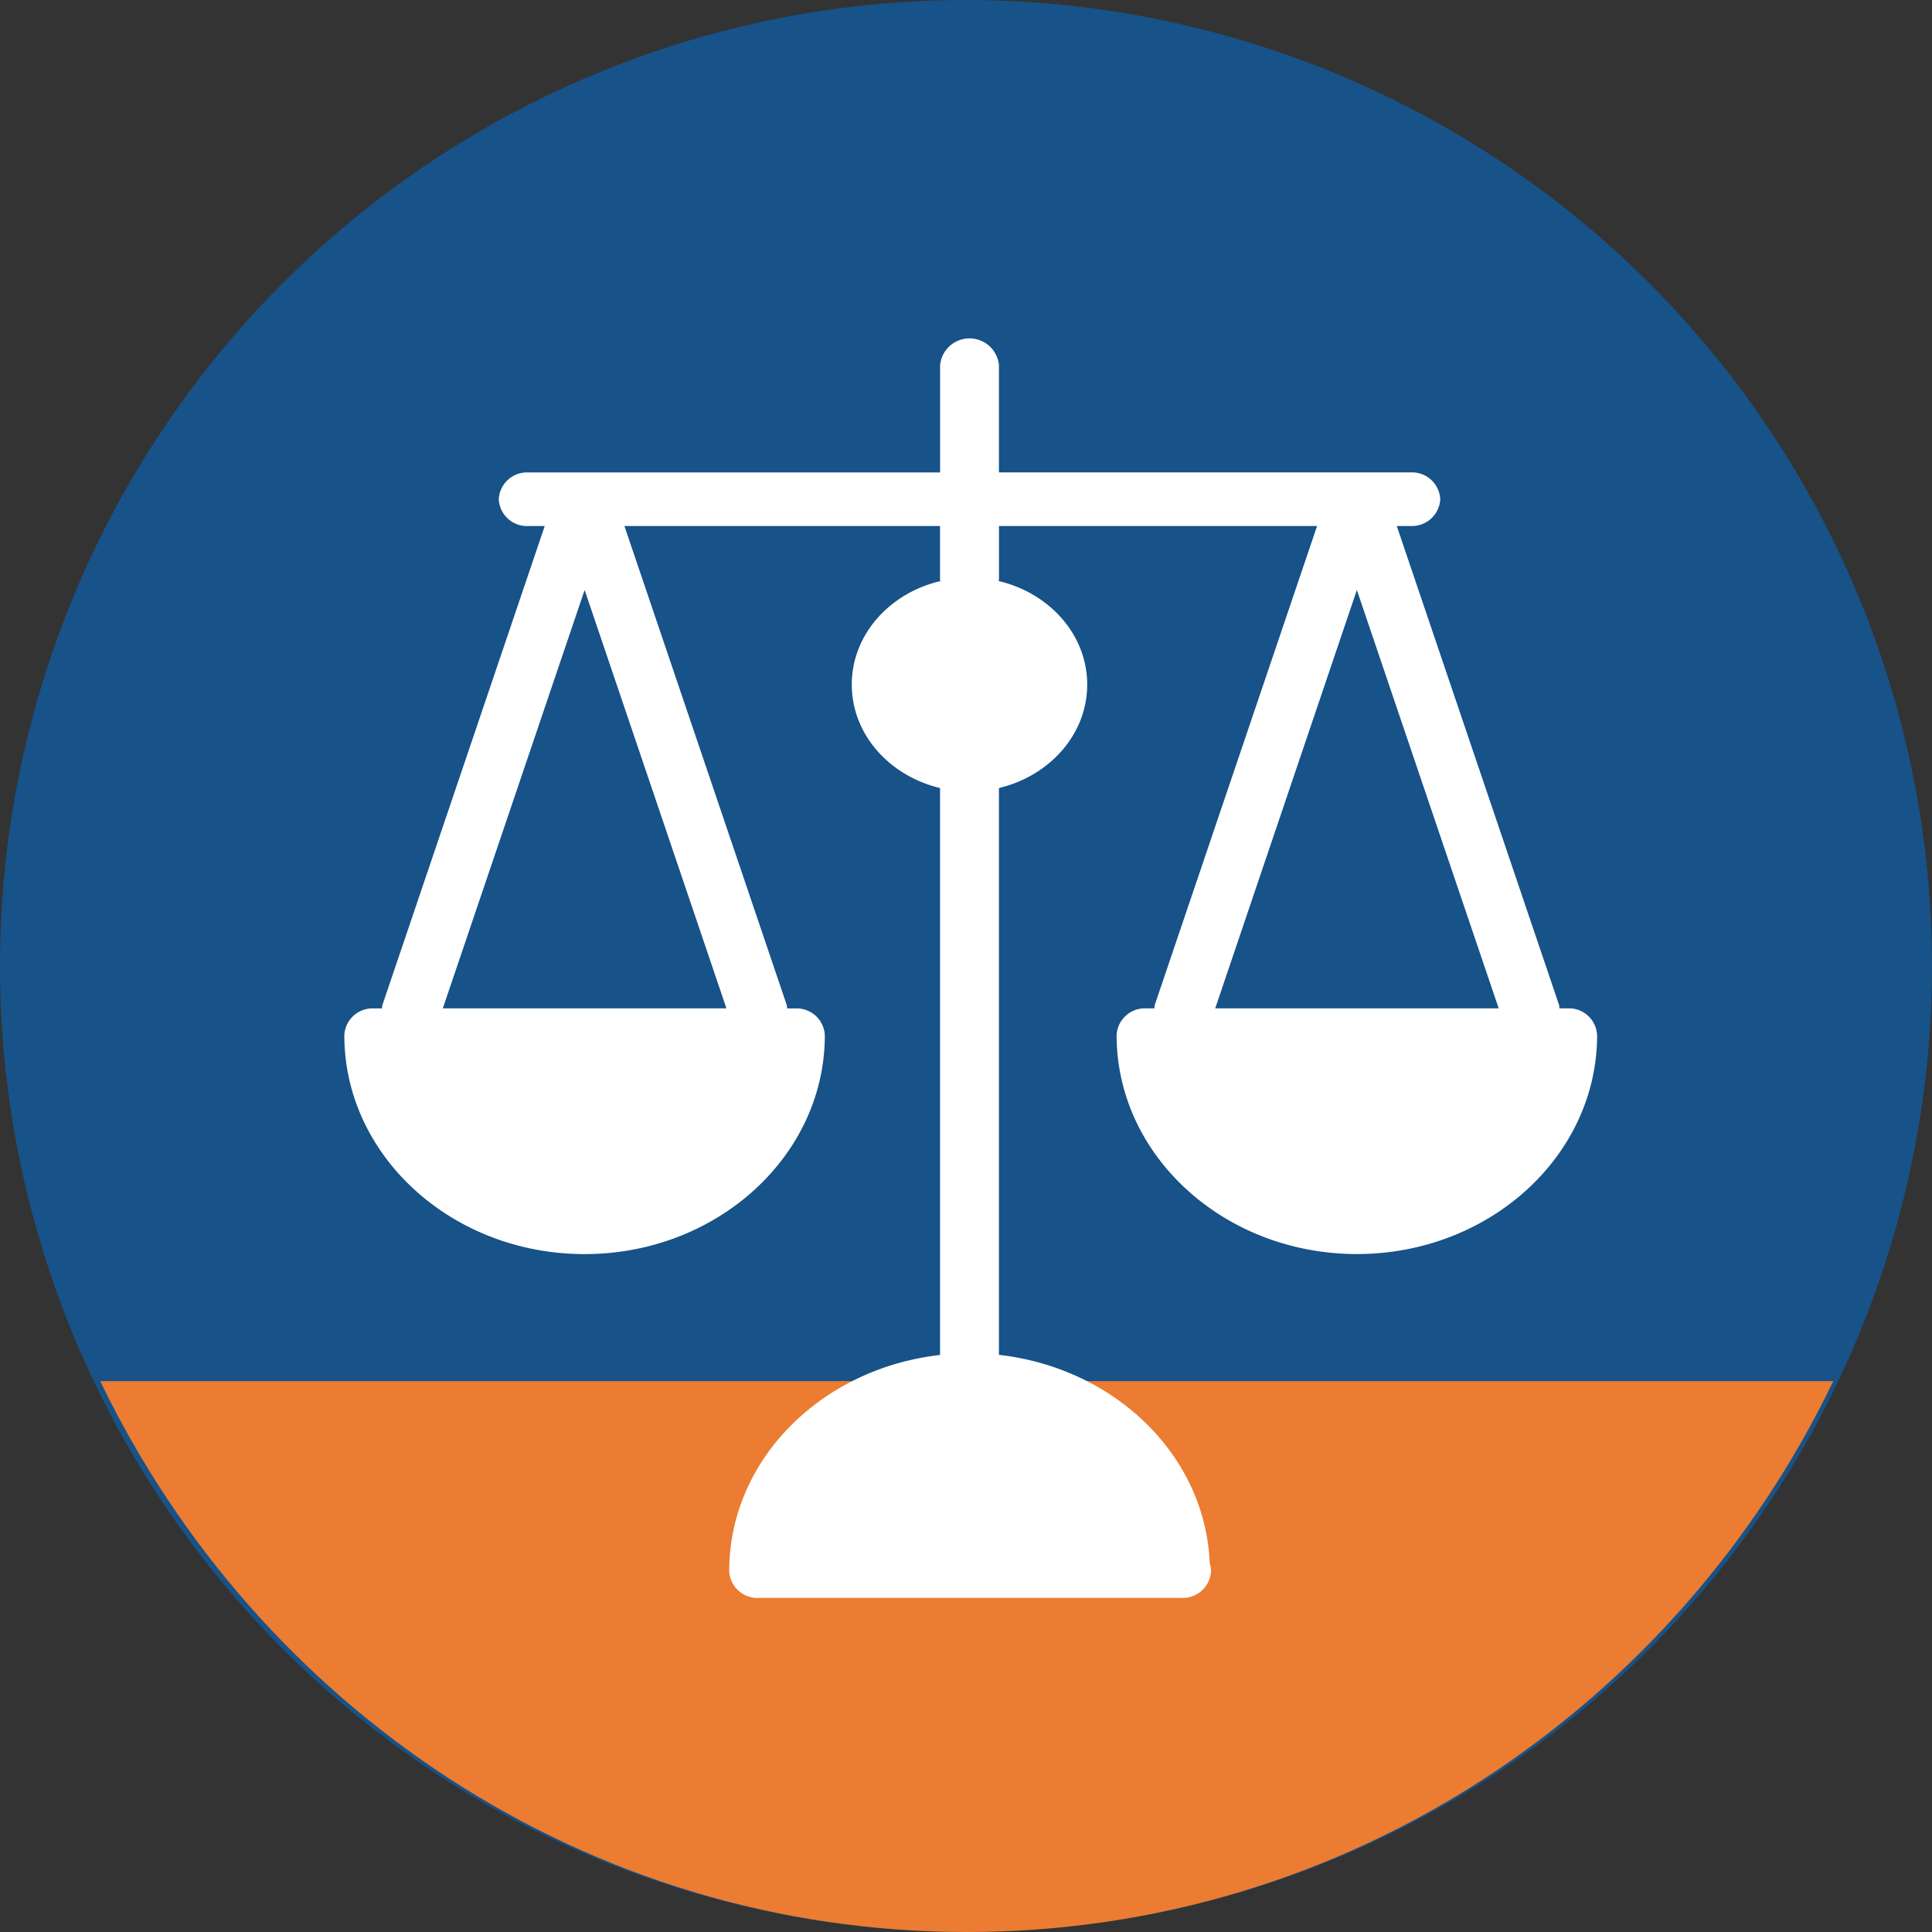
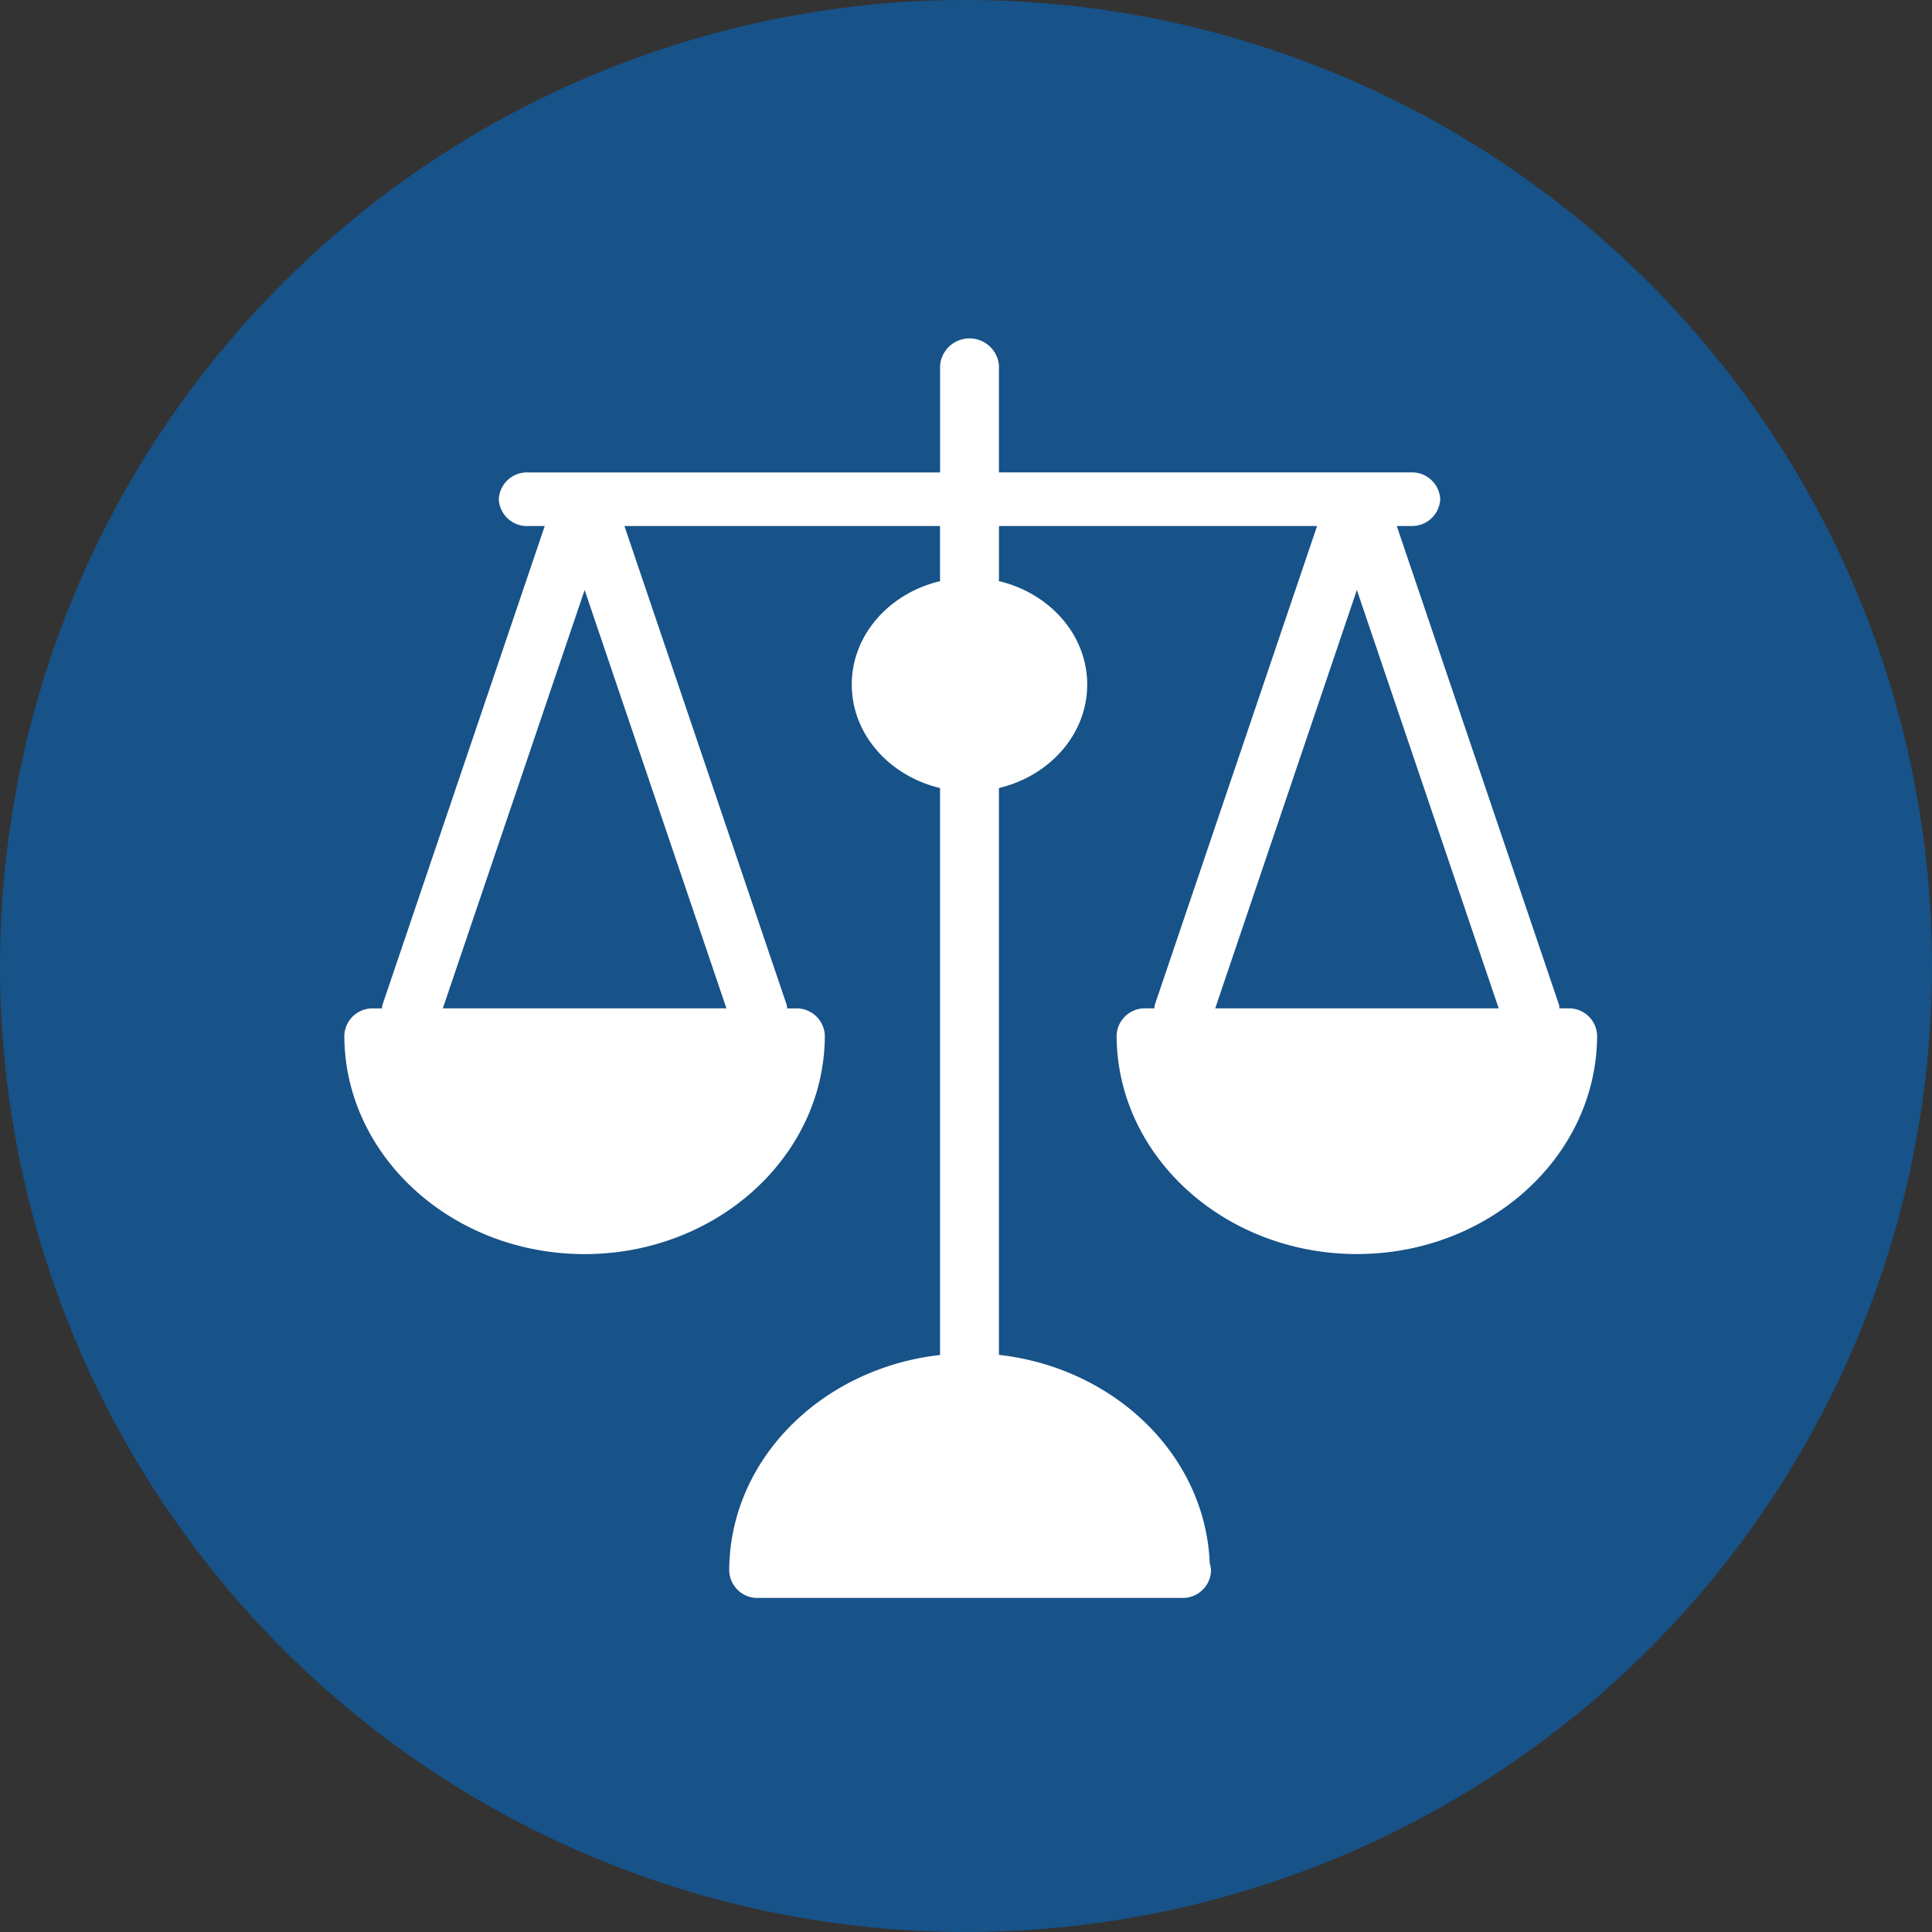
<svg xmlns="http://www.w3.org/2000/svg" width="200" height="200" viewBox="0 0 200 200">
  <rect x="0" y="0" width="200" height="200" fill="#333333" stroke="none" />
  <g id="Group_1622" data-name="Group 1622" transform="translate(-958 -3672)">
    <g id="Group_1461" data-name="Group 1461" transform="translate(1237 2184)">
      <g id="Group_1351" data-name="Group 1351" transform="translate(-279 1488)">
        <path id="Path_244" data-name="Path 244" d="M100,0A100,100,0,1,1,0,100,100,100,0,0,1,100,0Z" transform="translate(0)" fill="#175288" />
-         <path id="Path_1511" data-name="Path 1511" d="M184.51,72H5.1c16.262,33.773,50.315,57.028,89.707,57.028S168.25,105.773,184.51,72Z" transform="translate(5.274 70.972)" fill="#eb7c31" />
        <path id="Path_1516" data-name="Path 1516" d="M132.288,70.394h-.86a2.5,2.5,0,0,0-.034-.35l-16.8-49.584h1.456a2.924,2.924,0,0,0,3.045-2.774,2.925,2.925,0,0,0-3.045-2.775H73.411V3.816a3.059,3.059,0,0,0-6.092,0v11.1H24.681a2.922,2.922,0,0,0-3.047,2.775,2.921,2.921,0,0,0,3.047,2.774h1.71L9.587,70.051a1.619,1.619,0,0,0-.037.349h-.86a2.92,2.92,0,0,0-3.045,2.774c0,12.5,11.159,22.659,24.87,22.659S55.387,85.669,55.387,73.173A2.921,2.921,0,0,0,52.34,70.4h-.858a2.281,2.281,0,0,0-.037-.349L34.64,20.46H67.313v5.549a1.031,1.031,0,0,0,.037.154c-5.257,1.232-9.173,5.543-9.173,10.714,0,5.155,3.9,9.46,9.137,10.709v58.689c-12.268,1.386-21.825,10.835-21.825,22.376a2.92,2.92,0,0,0,3.045,2.774H92.317a2.921,2.921,0,0,0,3.047-2.774,2.577,2.577,0,0,0-.134-.827c-.45-11.169-9.837-20.207-21.819-21.562V47.586c5.236-1.249,9.137-5.554,9.137-10.709,0-5.171-3.916-9.482-9.168-10.719.006-.056.035-.105.035-.149V20.46h32.929L89.54,70.044a1.781,1.781,0,0,0-.037.35h-.864a2.925,2.925,0,0,0-3.047,2.774c0,12.5,11.16,22.659,24.877,22.659s24.864-10.164,24.864-22.659A2.917,2.917,0,0,0,132.288,70.394Zm-116.446,0,14.679-43.31L45.2,70.394Zm94.621-43.31,14.682,43.31H95.8Z" transform="translate(29.999 33.991)" fill="#fff" />
      </g>
    </g>
  </g>
</svg>